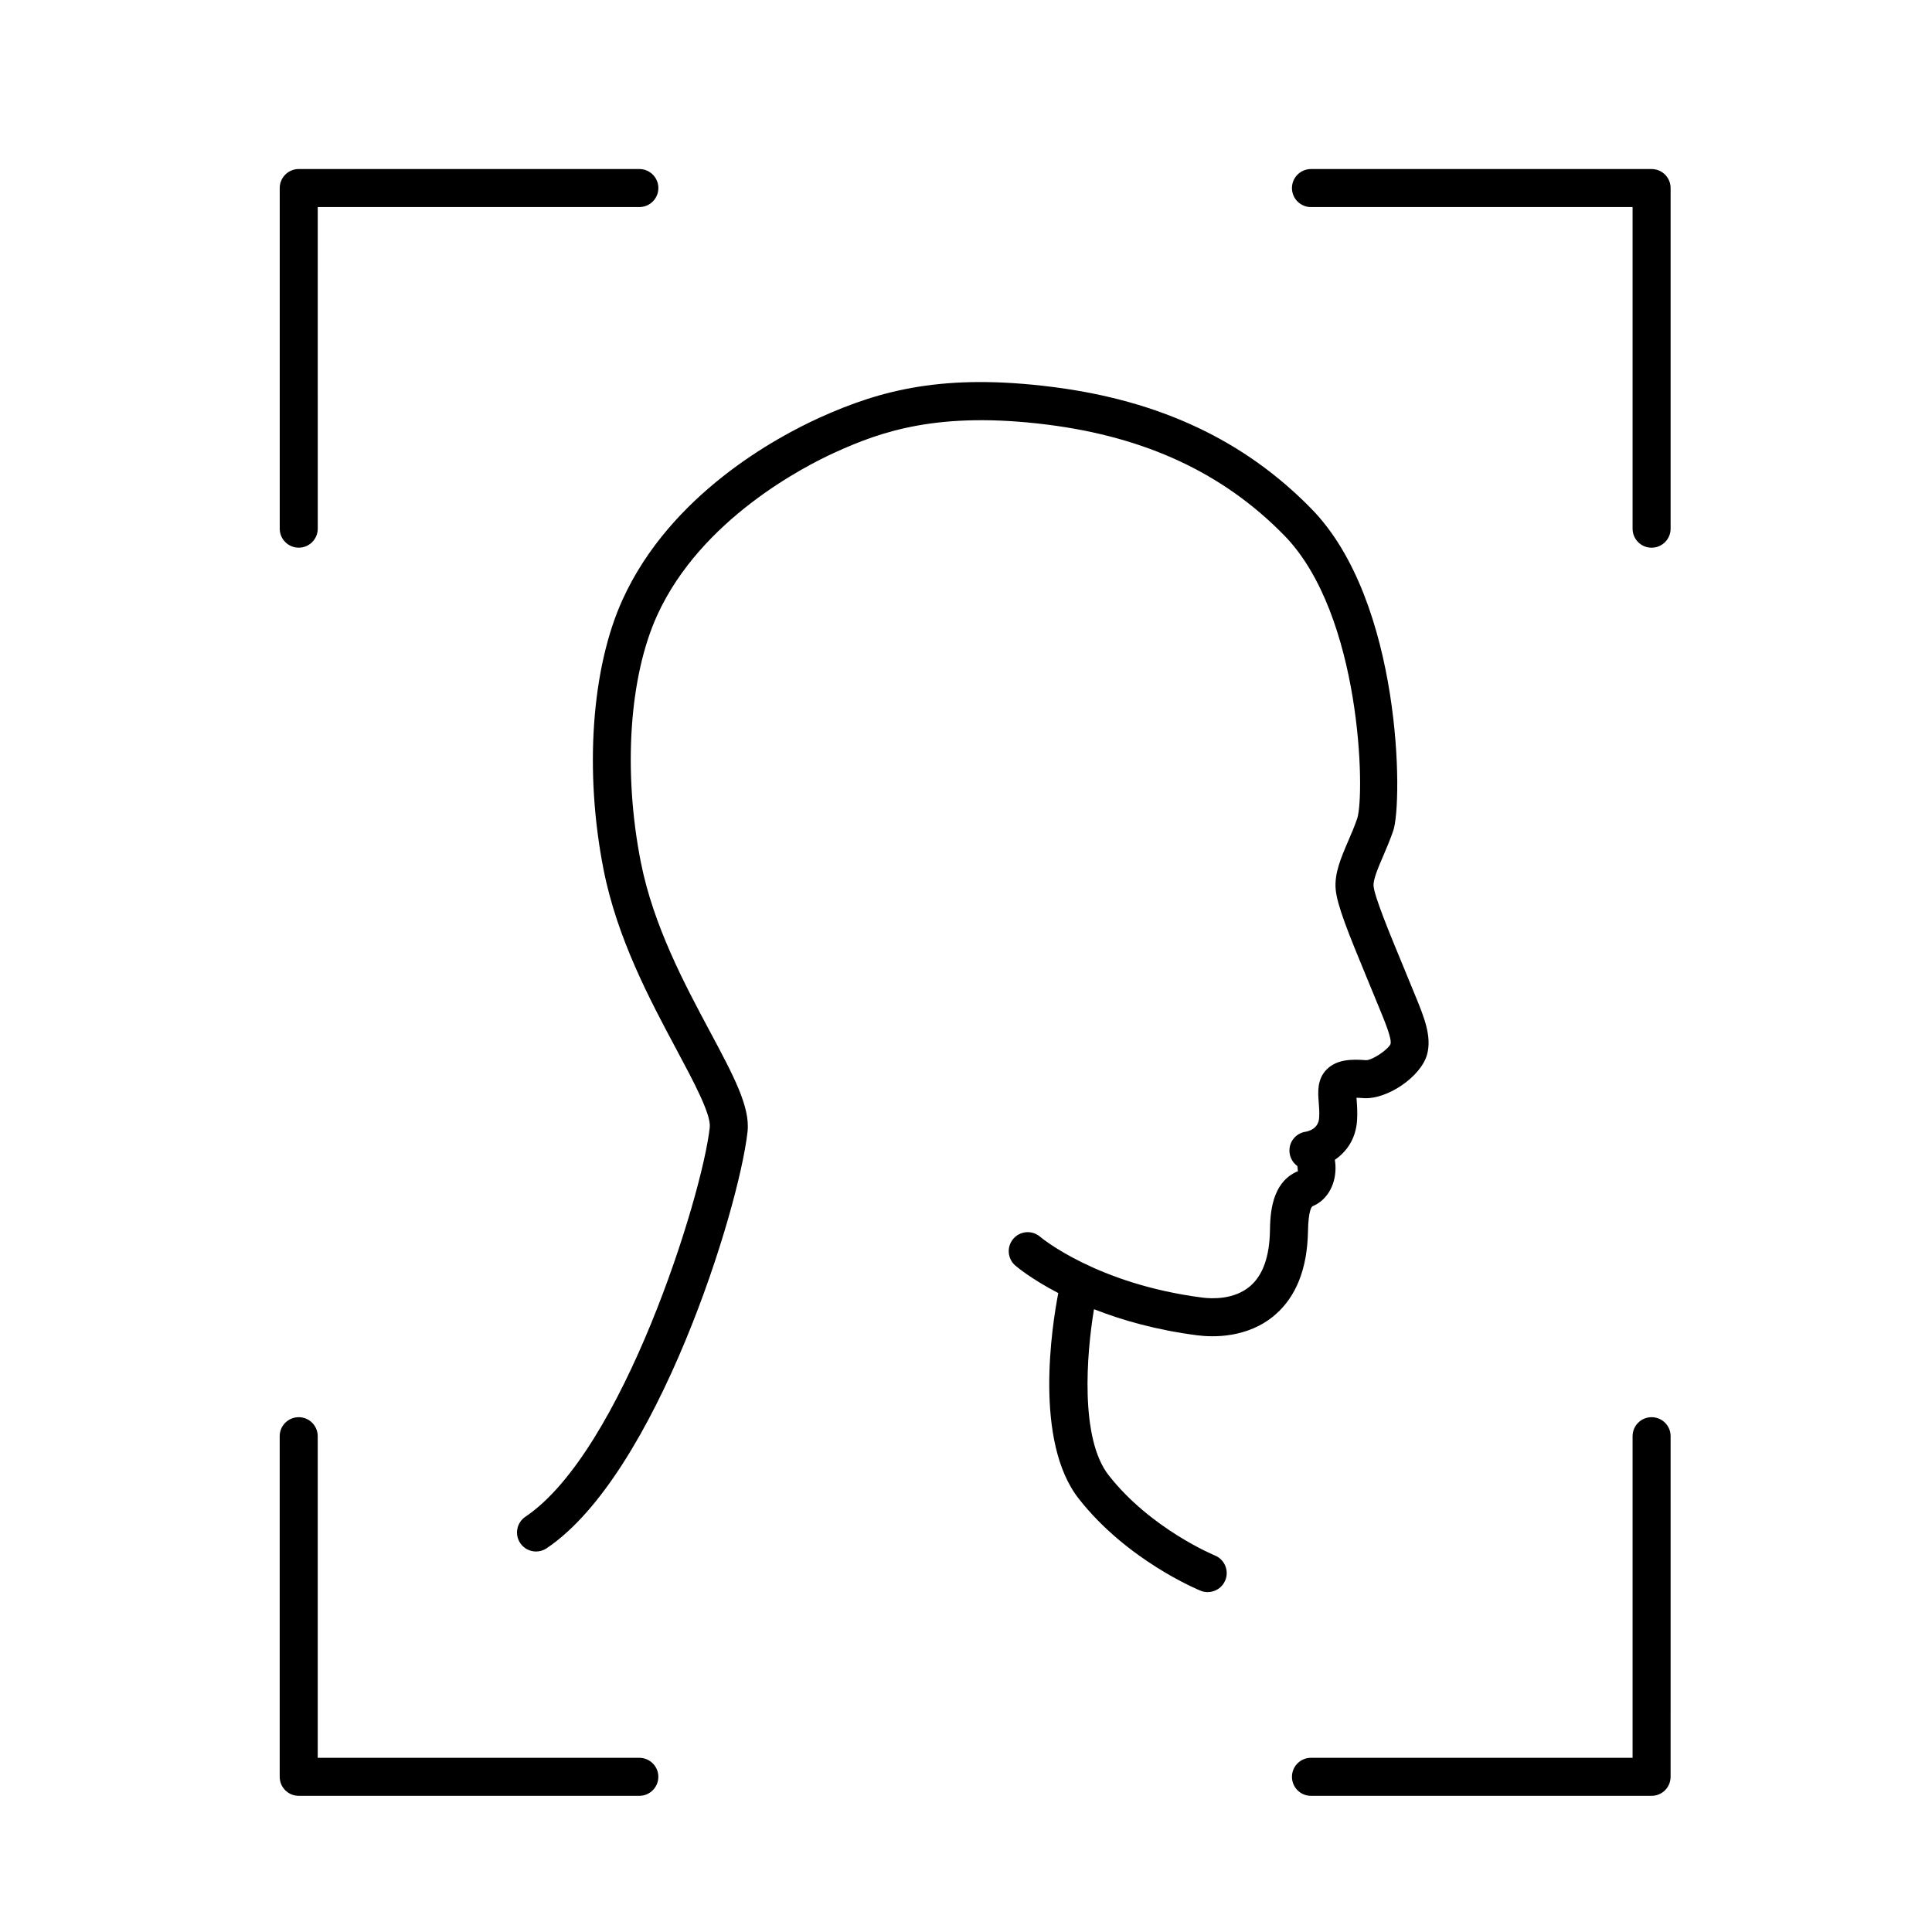
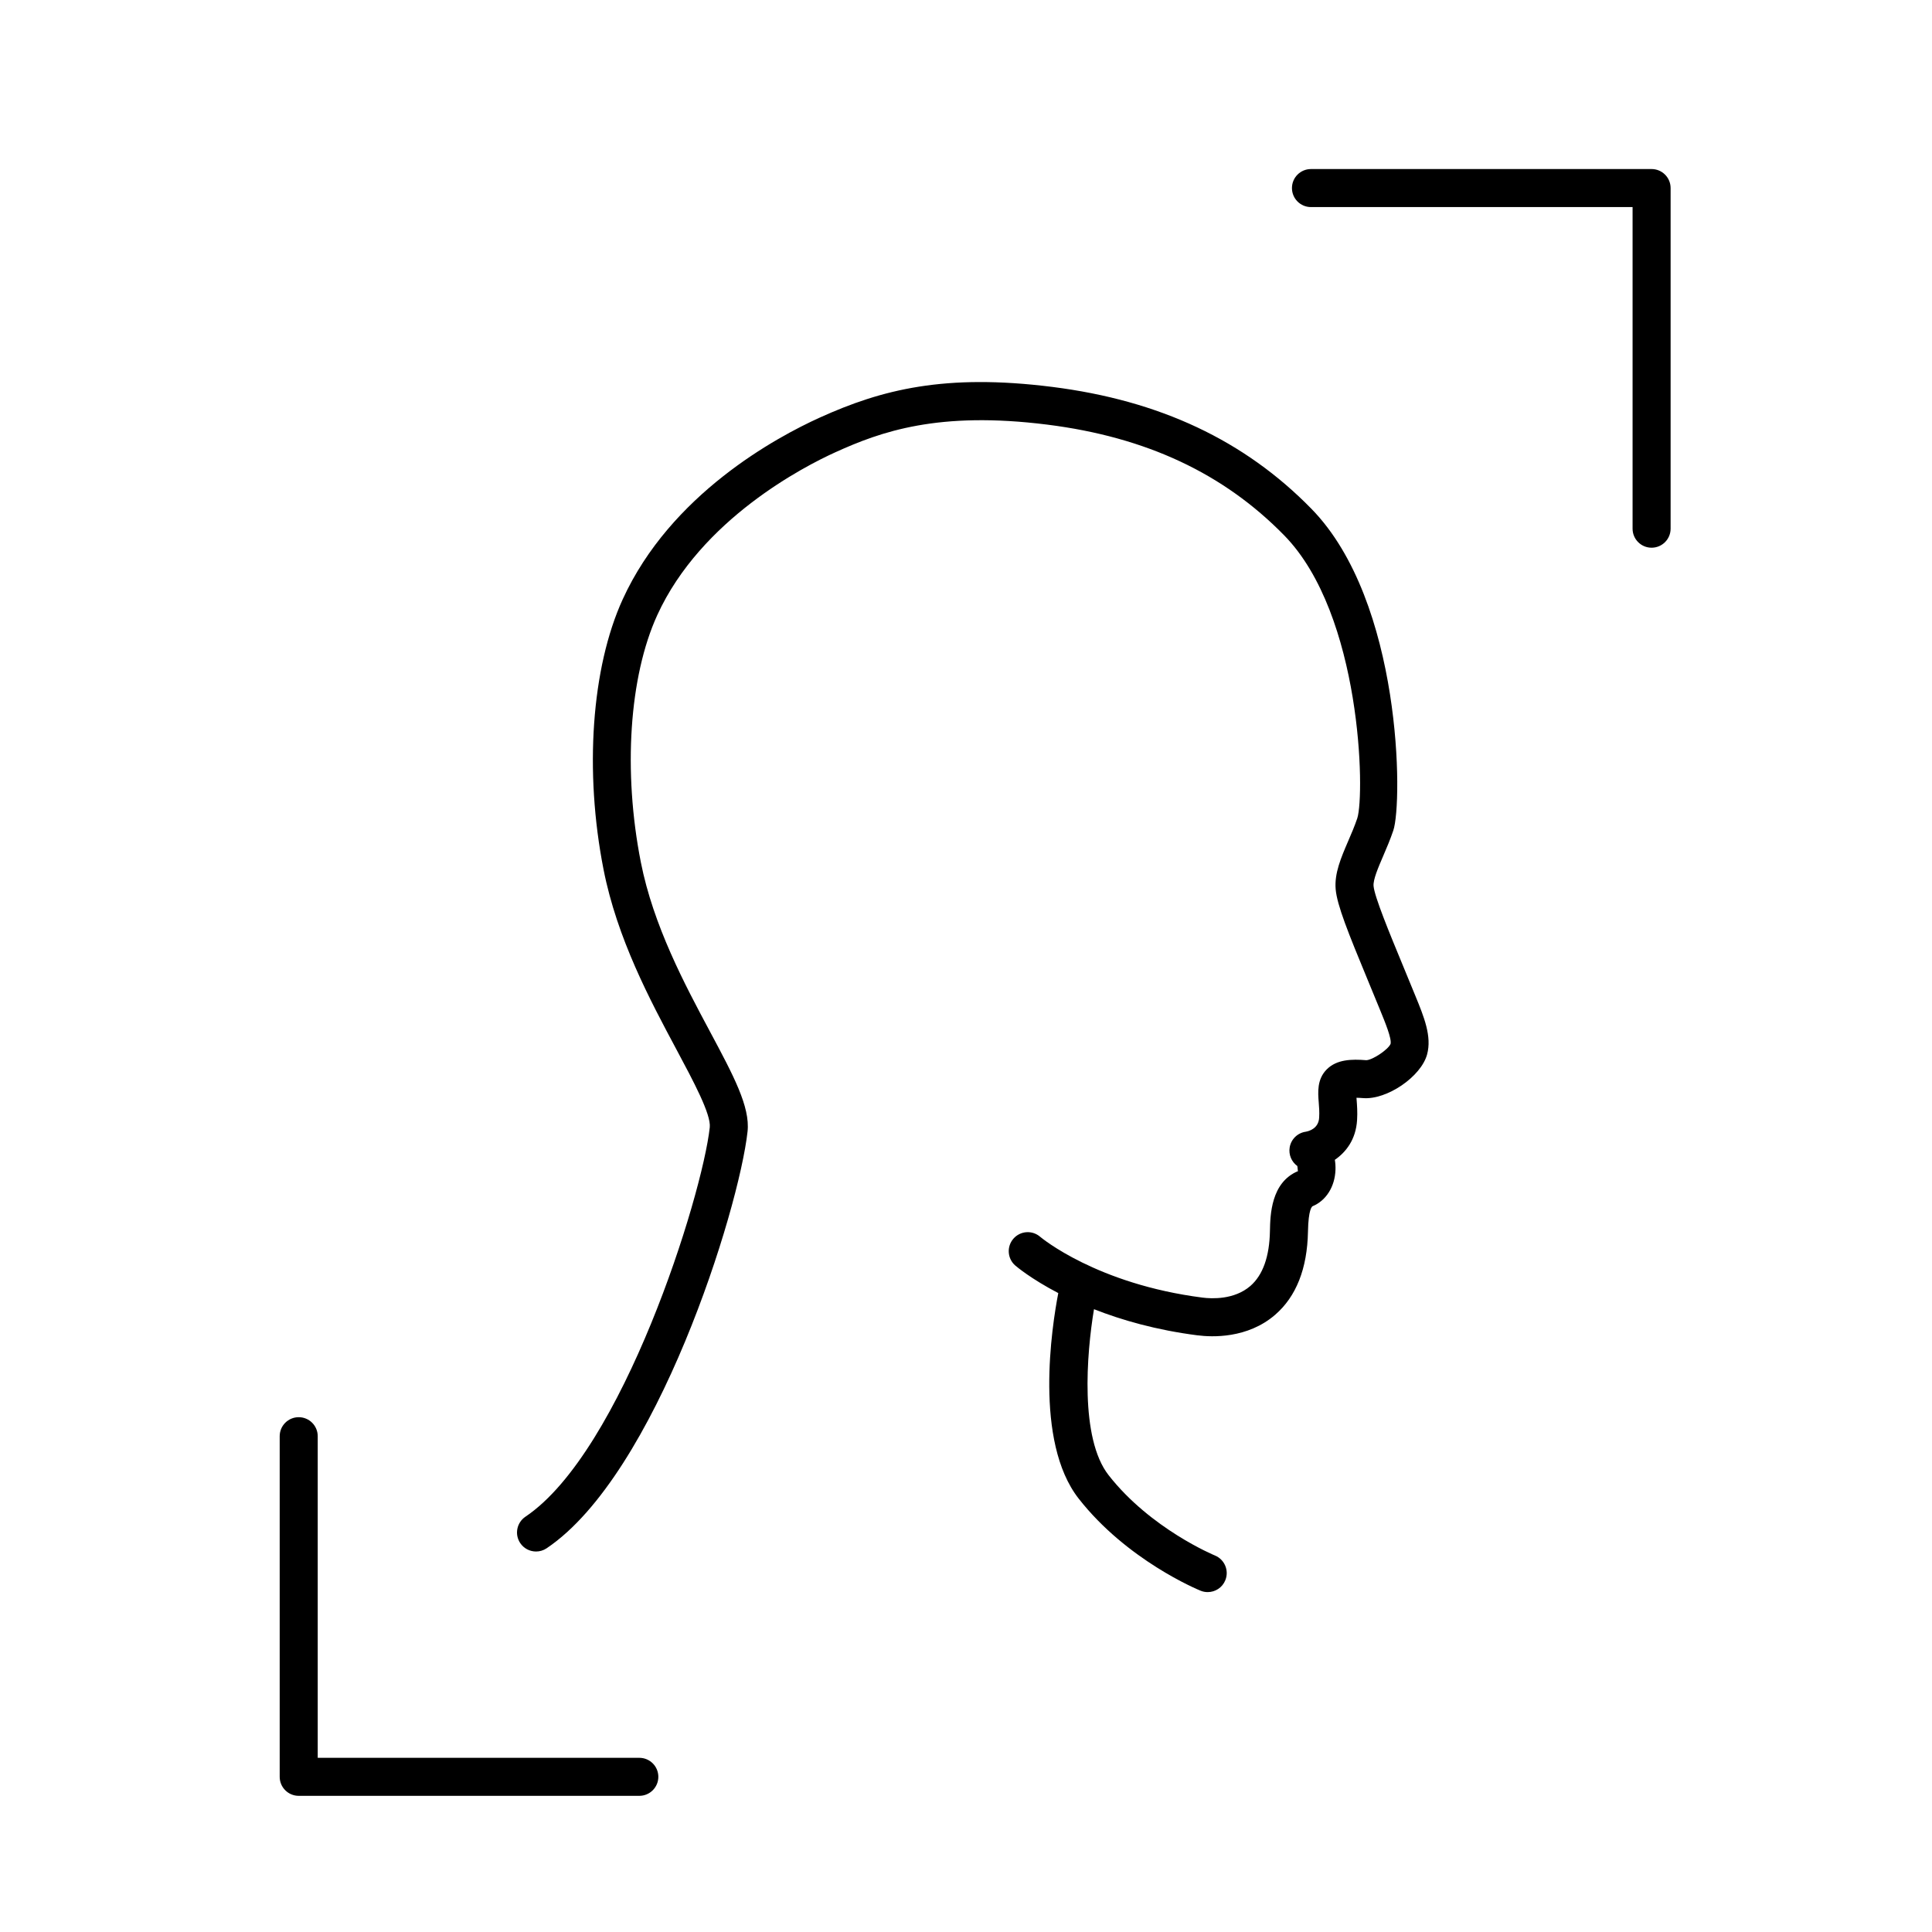
<svg xmlns="http://www.w3.org/2000/svg" fill="#000000" width="800px" height="800px" version="1.1" viewBox="144 144 512 512">
  <g>
-     <path d="m223.17 289.14c2.781 0 5.039-2.258 5.039-5.039l-0.004-85.227h85.23c2.781 0 5.039-2.258 5.039-5.039s-2.258-5.039-5.039-5.039h-90.266c-2.781 0-5.039 2.258-5.039 5.039v90.266c0 2.781 2.258 5.039 5.039 5.039z" />
    <path d="m581.69 188.8h-90.27c-2.785 0-5.039 2.258-5.039 5.039s2.254 5.039 5.039 5.039h85.23v85.23c0 2.781 2.254 5.039 5.039 5.039s5.039-2.258 5.039-5.039v-90.27c0-2.781-2.254-5.039-5.039-5.039z" />
-     <path d="m581.69 519.57c-2.785 0-5.039 2.254-5.039 5.039v85.23l-85.23-0.004c-2.785 0-5.039 2.254-5.039 5.039s2.254 5.039 5.039 5.039h90.266c2.785 0 5.039-2.254 5.039-5.039l0.004-90.27c0-2.781-2.254-5.035-5.039-5.035z" />
    <path d="m313.43 609.84h-85.23v-85.23c0-2.785-2.258-5.039-5.039-5.039s-5.039 2.254-5.039 5.039v90.266c0 2.785 2.258 5.039 5.039 5.039h90.266c2.781 0 5.039-2.254 5.039-5.039 0.004-2.781-2.254-5.035-5.035-5.035z" />
    <path d="m461.43 497.88c3.715 0.484 13.156 0.898 20.488-5.441 5.586-4.828 8.516-12.238 8.707-22.023 0.109-5.992 1.059-6.688 1.25-6.766 3.566-1.492 5.883-5.176 6.039-9.613 0.035-0.926-0.023-1.82-0.168-2.672 2.941-2.023 5.578-5.367 5.894-10.535 0.133-2.133-0.012-3.953-0.125-5.426-0.012-0.152-0.023-0.312-0.035-0.484 0.453 0.004 1.027 0.031 1.754 0.09 6.289 0.504 15.34-5.656 16.957-11.566 1.309-4.793-0.836-10.004-3.102-15.531l-3.305-8.035c-3.531-8.539-7.531-18.211-7.777-21.09-0.137-1.676 1.215-4.828 2.523-7.871 0.922-2.141 1.895-4.418 2.711-6.832 2.492-7.336 2.367-60.617-21.676-85.219-17.75-18.168-40.238-28.742-68.754-32.336-28.348-3.566-45.117 0.68-61.59 8.148-11.457 5.195-39.488 20.289-52.211 48.176-8.258 18.094-10.191 45.523-5.062 71.582 3.606 18.324 12.34 34.641 19.355 47.758 4.508 8.43 9.168 17.141 8.793 20.574-2.012 18.309-23.164 85.906-48.855 103.18-2.309 1.559-2.922 4.684-1.371 6.992 0.973 1.445 2.562 2.227 4.188 2.227 0.969 0 1.945-0.277 2.805-0.855 29.121-19.582 50.969-89.727 53.246-110.44 0.719-6.535-3.75-14.883-9.926-26.43-6.699-12.523-15.035-28.109-18.355-44.953-4.746-24.098-3.078-49.176 4.344-65.453 11.629-25.484 39.07-39.492 47.207-43.18 12.02-5.453 27.25-10.965 56.164-7.324 26.168 3.293 46.715 12.906 62.816 29.379 20.535 21.02 21.363 68.676 19.336 74.938-0.73 2.156-1.605 4.188-2.43 6.09-1.879 4.379-3.656 8.508-3.301 12.699 0.359 4.223 3.309 11.531 8.504 24.086l3.301 8.016c1.309 3.195 3.102 7.562 2.742 8.922-0.684 1.547-4.848 4.301-6.453 4.301h-0.016c-3.844-0.309-7.766-0.223-10.418 2.414-2.629 2.625-2.363 6.055-2.144 8.812 0.09 1.16 0.207 2.504 0.109 4.027-0.172 2.812-2.594 3.535-3.551 3.703-2.18 0.312-3.906 1.996-4.262 4.168-0.312 1.914 0.492 3.809 2.023 4.918 0.109 0.488 0.098 1.27 0.191 1.352-7.195 2.996-7.359 11.688-7.445 15.871-0.125 6.805-1.879 11.707-5.211 14.59-4.277 3.672-10.246 3.367-12.629 3.066-28.023-3.586-42.75-15.863-43.047-16.117-2.102-1.82-5.269-1.598-7.098 0.504-1.824 2.102-1.602 5.285 0.5 7.109 0.324 0.277 4.168 3.531 11.395 7.301-1.691 8.762-6.484 39.277 5.41 54.473 12.766 16.312 31.504 24.078 32.293 24.398 0.621 0.258 1.266 0.371 1.898 0.371 1.988 0 3.875-1.18 4.664-3.141 1.055-2.574-0.188-5.516-2.766-6.566-0.168-0.07-17.027-7.047-28.164-21.281-7.644-9.773-5.844-32.152-3.871-43.984 7.293 2.871 16.445 5.523 27.508 6.938z" />
  </g>
</svg>